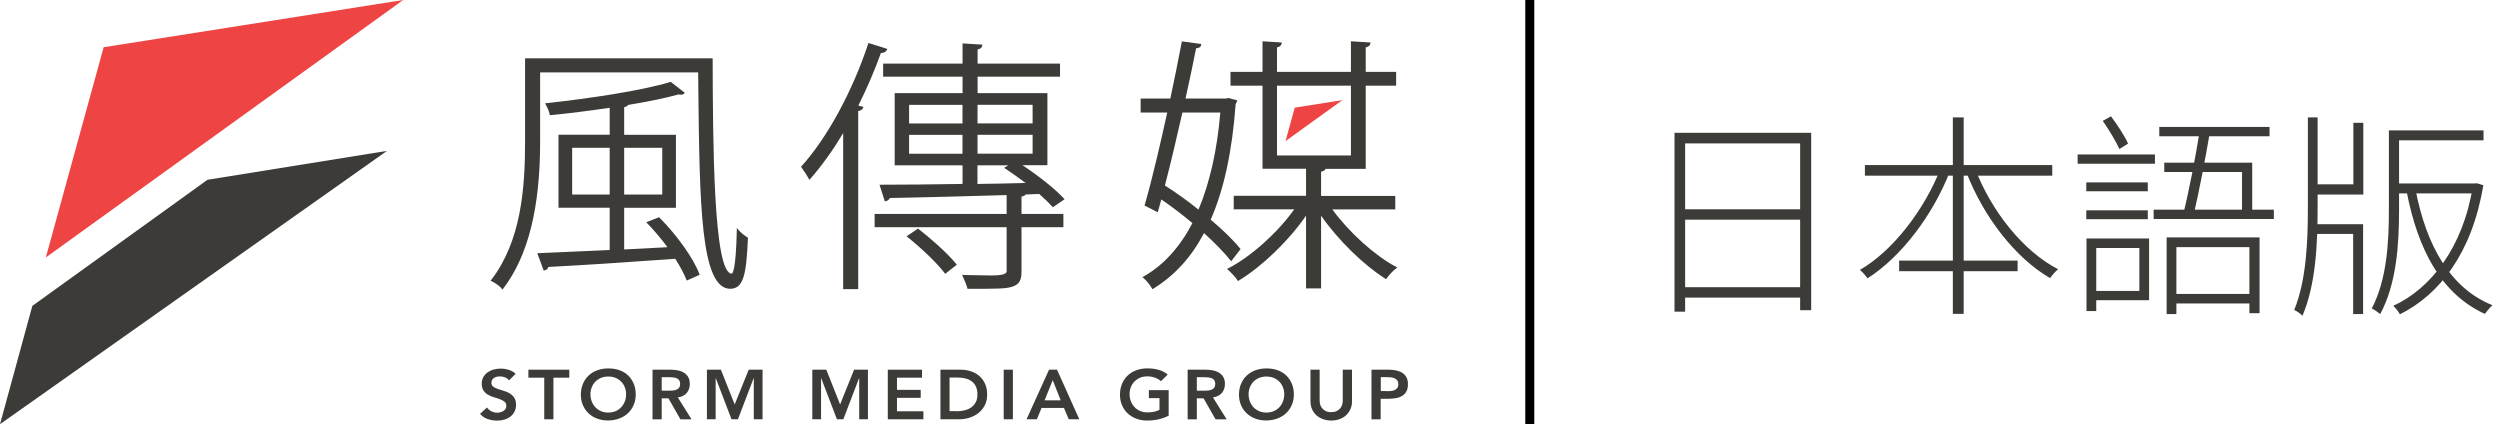
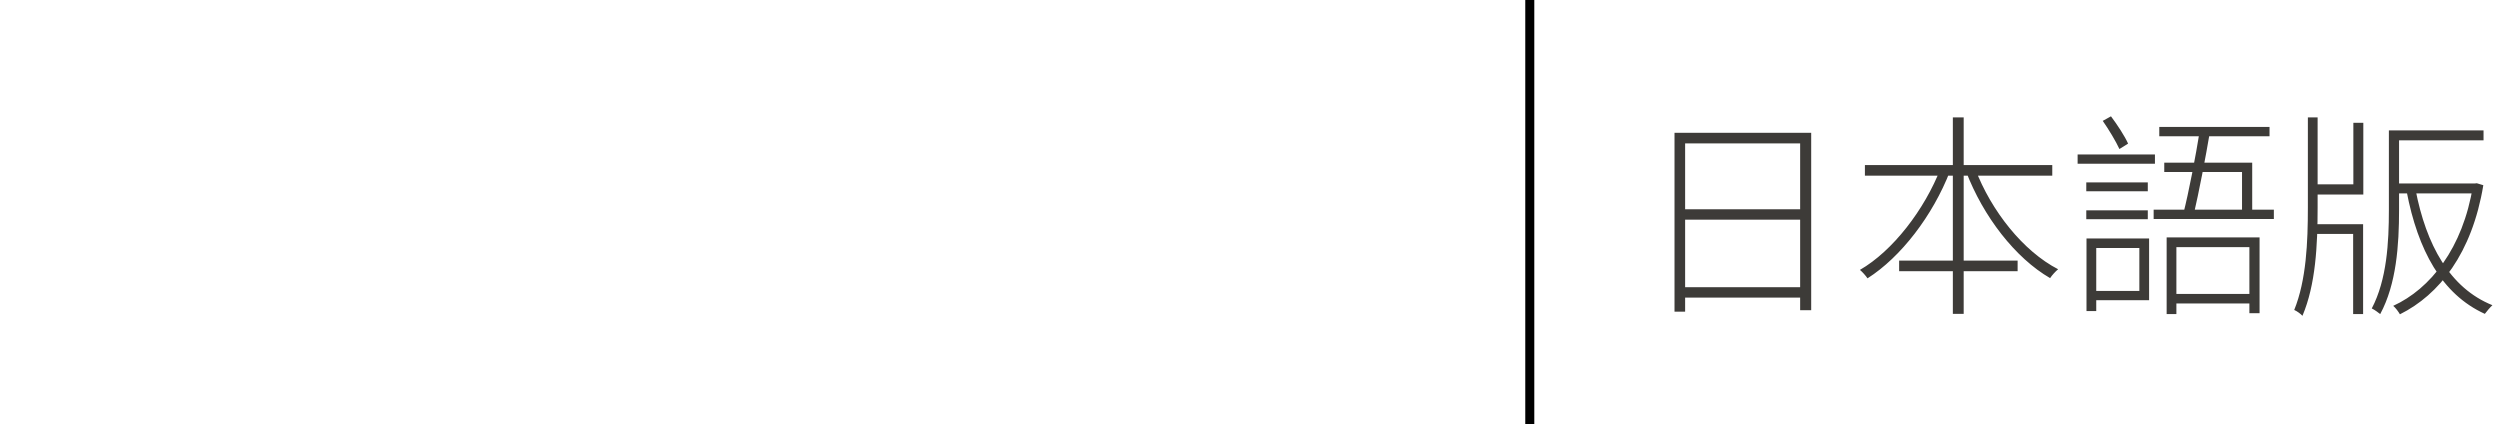
<svg xmlns="http://www.w3.org/2000/svg" width="277" height="47" viewBox="0 0 277 47" fill="none">
  <g clip-path="url(#clip0_3_11146)">
    <path d="M44.673 0L11.485 5.233L5.078 28.525L44.673 0Z" fill="#EF4444" />
    <path d="M3.584 33.892L0 47L42.881 16.718L22.99 19.918L3.584 33.892Z" fill="#3D3B38" />
    <path d="M56.401 42.142C56.29 41.995 56.145 41.881 55.965 41.814C55.785 41.746 55.591 41.706 55.391 41.706C55.273 41.706 55.155 41.72 55.045 41.746C54.934 41.773 54.837 41.814 54.747 41.867C54.657 41.928 54.588 41.995 54.533 42.089C54.477 42.176 54.45 42.283 54.45 42.411C54.45 42.599 54.519 42.739 54.65 42.84C54.782 42.941 54.955 43.021 55.155 43.095C55.356 43.169 55.57 43.236 55.813 43.303C56.048 43.37 56.269 43.464 56.47 43.585C56.67 43.705 56.837 43.86 56.975 44.061C57.113 44.255 57.175 44.517 57.175 44.846C57.175 45.141 57.12 45.396 57.003 45.617C56.885 45.839 56.74 46.02 56.546 46.167C56.352 46.315 56.131 46.422 55.875 46.496C55.619 46.57 55.356 46.603 55.072 46.603C54.712 46.603 54.373 46.543 54.041 46.436C53.709 46.322 53.426 46.127 53.19 45.859L53.958 45.148C54.083 45.329 54.249 45.47 54.45 45.57C54.65 45.671 54.865 45.725 55.093 45.725C55.211 45.725 55.328 45.711 55.453 45.678C55.57 45.644 55.681 45.597 55.778 45.537C55.875 45.476 55.951 45.396 56.013 45.302C56.075 45.208 56.103 45.094 56.103 44.973C56.103 44.772 56.034 44.618 55.903 44.51C55.764 44.403 55.598 44.309 55.398 44.235C55.197 44.161 54.982 44.088 54.74 44.021C54.505 43.954 54.284 43.86 54.083 43.746C53.882 43.632 53.716 43.477 53.578 43.283C53.44 43.088 53.377 42.827 53.377 42.505C53.377 42.223 53.44 41.975 53.557 41.767C53.682 41.559 53.841 41.391 54.035 41.25C54.228 41.116 54.456 41.008 54.712 40.941C54.968 40.874 55.224 40.841 55.487 40.841C55.792 40.841 56.082 40.888 56.366 40.975C56.65 41.062 56.906 41.21 57.134 41.411L56.387 42.162L56.401 42.142Z" fill="#3D3B38" />
    <path d="M60.303 41.847H58.546V40.962H63.078V41.847H61.32V46.456H60.303V41.847Z" fill="#3D3B38" />
    <path d="M64.357 43.733C64.357 43.29 64.433 42.894 64.586 42.532C64.738 42.17 64.945 41.868 65.215 41.613C65.485 41.358 65.803 41.163 66.17 41.029C66.537 40.895 66.945 40.821 67.388 40.821C67.838 40.821 68.246 40.882 68.619 41.009C68.993 41.143 69.311 41.331 69.581 41.586C69.851 41.841 70.058 42.143 70.21 42.505C70.363 42.861 70.439 43.263 70.439 43.699C70.439 44.135 70.363 44.518 70.21 44.873C70.058 45.222 69.851 45.531 69.581 45.779C69.311 46.034 68.993 46.228 68.619 46.369C68.246 46.51 67.838 46.584 67.388 46.591C66.945 46.591 66.537 46.523 66.17 46.383C65.803 46.248 65.478 46.054 65.215 45.799C64.945 45.551 64.738 45.249 64.586 44.893C64.433 44.544 64.357 44.149 64.357 43.719V43.733ZM65.423 43.672C65.423 43.968 65.471 44.236 65.568 44.484C65.665 44.732 65.796 44.947 65.969 45.128C66.142 45.309 66.35 45.45 66.592 45.557C66.834 45.665 67.104 45.712 67.395 45.712C67.685 45.712 67.962 45.658 68.204 45.557C68.446 45.457 68.654 45.309 68.827 45.128C69 44.947 69.131 44.732 69.228 44.484C69.325 44.236 69.373 43.961 69.373 43.672C69.373 43.397 69.325 43.142 69.228 42.908C69.131 42.666 69 42.458 68.827 42.284C68.654 42.109 68.446 41.968 68.204 41.868C67.962 41.767 67.692 41.72 67.395 41.72C67.097 41.72 66.827 41.767 66.592 41.868C66.357 41.968 66.142 42.109 65.969 42.284C65.796 42.458 65.665 42.673 65.568 42.908C65.471 43.142 65.423 43.404 65.423 43.672Z" fill="#3D3B38" />
    <path d="M72.3 40.962H74.292C74.569 40.962 74.832 40.989 75.088 41.036C75.344 41.083 75.572 41.17 75.773 41.291C75.974 41.411 76.133 41.572 76.25 41.774C76.368 41.975 76.43 42.23 76.43 42.545C76.43 42.941 76.313 43.276 76.084 43.545C75.856 43.813 75.524 43.974 75.102 44.034L76.624 46.463H75.392L74.064 44.135H73.317V46.463H72.3V40.969V40.962ZM74.112 43.29C74.258 43.29 74.403 43.283 74.548 43.27C74.694 43.256 74.825 43.223 74.95 43.176C75.074 43.129 75.171 43.055 75.247 42.948C75.323 42.847 75.358 42.706 75.358 42.525C75.358 42.364 75.323 42.236 75.254 42.136C75.185 42.035 75.095 41.962 74.977 41.914C74.86 41.868 74.735 41.834 74.604 41.821C74.465 41.807 74.334 41.794 74.202 41.794H73.317V43.283H74.112V43.29Z" fill="#3D3B38" />
    <path d="M78.318 40.962H79.875L81.404 44.813L82.954 40.962H84.49V46.456H83.521V41.894H83.507L81.764 46.456H81.051L79.308 41.894H79.294V46.456H78.325V40.962H78.318Z" fill="#3D3B38" />
-     <path d="M89.997 40.962H91.554L93.083 44.813L94.632 40.962H96.168V46.456H95.2V41.894H95.186L93.442 46.456H92.73L90.986 41.894H90.973V46.456H90.004V40.962H89.997Z" fill="#3D3B38" />
    <path d="M98.361 40.962H102.16V41.847H99.385V43.196H102.014V44.081H99.385V45.571H102.312V46.456H98.368V40.962H98.361Z" fill="#3D3B38" />
    <path d="M104.194 40.962H106.457C106.837 40.962 107.197 41.016 107.55 41.13C107.903 41.244 108.214 41.411 108.484 41.639C108.754 41.868 108.968 42.149 109.134 42.498C109.3 42.847 109.376 43.249 109.376 43.712C109.376 44.175 109.286 44.591 109.1 44.933C108.913 45.276 108.671 45.564 108.38 45.785C108.083 46.013 107.757 46.181 107.398 46.288C107.038 46.396 106.685 46.456 106.339 46.456H104.201V40.962H104.194ZM105.972 45.571C106.291 45.571 106.595 45.537 106.879 45.463C107.162 45.396 107.411 45.282 107.619 45.135C107.827 44.987 107.993 44.792 108.117 44.558C108.242 44.323 108.297 44.034 108.297 43.699C108.297 43.364 108.242 43.082 108.138 42.847C108.027 42.605 107.882 42.418 107.688 42.27C107.494 42.123 107.273 42.015 107.01 41.941C106.747 41.868 106.464 41.834 106.145 41.834H105.211V45.557H105.972V45.571Z" fill="#3D3B38" />
    <path d="M111.21 40.962H112.227V46.456H111.21V40.962Z" fill="#3D3B38" />
    <path d="M116.233 40.962H117.118L119.588 46.456H118.419L117.886 45.202H115.403L114.884 46.456H113.742L116.233 40.962ZM117.527 44.356L116.641 42.123L115.742 44.356H117.52H117.527Z" fill="#3D3B38" />
    <path d="M129.495 46.054C128.79 46.416 127.994 46.597 127.122 46.597C126.679 46.597 126.271 46.53 125.904 46.389C125.538 46.255 125.213 46.06 124.95 45.806C124.68 45.557 124.472 45.255 124.32 44.9C124.168 44.551 124.092 44.155 124.092 43.726C124.092 43.297 124.168 42.887 124.32 42.525C124.472 42.163 124.68 41.861 124.95 41.606C125.22 41.351 125.538 41.157 125.904 41.022C126.271 40.888 126.679 40.815 127.122 40.815C127.565 40.815 127.973 40.868 128.354 40.969C128.734 41.069 129.08 41.251 129.385 41.505L128.63 42.237C128.444 42.069 128.222 41.935 127.959 41.841C127.696 41.747 127.42 41.7 127.129 41.7C126.838 41.7 126.562 41.747 126.326 41.848C126.091 41.948 125.877 42.089 125.704 42.264C125.531 42.438 125.399 42.653 125.303 42.887C125.206 43.122 125.157 43.384 125.157 43.652C125.157 43.947 125.206 44.216 125.303 44.464C125.399 44.712 125.531 44.927 125.704 45.108C125.877 45.289 126.084 45.43 126.326 45.537C126.569 45.645 126.838 45.692 127.129 45.692C127.385 45.692 127.634 45.665 127.862 45.624C128.091 45.578 128.298 45.504 128.471 45.41V44.115H127.295V43.23H129.488V46.04L129.495 46.054Z" fill="#3D3B38" />
    <path d="M131.592 40.962H133.584C133.861 40.962 134.124 40.989 134.38 41.036C134.636 41.083 134.864 41.17 135.065 41.291C135.266 41.411 135.425 41.572 135.542 41.774C135.66 41.975 135.722 42.23 135.722 42.545C135.722 42.941 135.605 43.276 135.376 43.545C135.148 43.813 134.816 43.974 134.394 44.034L135.916 46.463H134.684L133.356 44.135H132.609V46.463H131.592V40.969V40.962ZM133.404 43.29C133.55 43.29 133.695 43.283 133.84 43.27C133.986 43.256 134.117 43.223 134.242 43.176C134.366 43.129 134.463 43.055 134.539 42.948C134.615 42.847 134.65 42.706 134.65 42.525C134.65 42.364 134.615 42.236 134.546 42.136C134.477 42.035 134.387 41.962 134.269 41.914C134.152 41.868 134.027 41.834 133.896 41.821C133.757 41.807 133.626 41.794 133.494 41.794H132.609V43.283H133.404V43.29Z" fill="#3D3B38" />
    <path d="M137.278 43.733C137.278 43.29 137.354 42.894 137.507 42.532C137.659 42.17 137.866 41.868 138.136 41.613C138.406 41.358 138.724 41.163 139.091 41.029C139.458 40.895 139.866 40.821 140.309 40.821C140.758 40.821 141.167 40.882 141.54 41.009C141.914 41.143 142.232 41.331 142.502 41.586C142.772 41.841 142.979 42.143 143.131 42.505C143.284 42.861 143.36 43.263 143.36 43.699C143.36 44.135 143.284 44.518 143.131 44.873C142.979 45.222 142.772 45.531 142.502 45.779C142.232 46.034 141.914 46.228 141.54 46.369C141.167 46.51 140.758 46.584 140.309 46.591C139.866 46.591 139.458 46.523 139.091 46.383C138.724 46.248 138.399 46.054 138.136 45.799C137.866 45.551 137.659 45.249 137.507 44.893C137.354 44.544 137.278 44.149 137.278 43.719V43.733ZM138.344 43.672C138.344 43.968 138.392 44.236 138.489 44.484C138.586 44.732 138.717 44.947 138.89 45.128C139.063 45.309 139.271 45.45 139.513 45.557C139.755 45.665 140.025 45.712 140.316 45.712C140.606 45.712 140.883 45.658 141.125 45.557C141.367 45.457 141.575 45.309 141.748 45.128C141.921 44.947 142.052 44.732 142.149 44.484C142.246 44.236 142.294 43.961 142.294 43.672C142.294 43.397 142.246 43.142 142.149 42.908C142.052 42.666 141.921 42.458 141.748 42.284C141.575 42.109 141.367 41.968 141.125 41.868C140.883 41.767 140.613 41.72 140.316 41.72C140.018 41.72 139.748 41.767 139.513 41.868C139.278 41.968 139.063 42.109 138.89 42.284C138.717 42.458 138.586 42.673 138.489 42.908C138.392 43.142 138.344 43.404 138.344 43.672Z" fill="#3D3B38" />
    <path d="M149.808 44.437C149.808 44.766 149.746 45.068 149.628 45.336C149.51 45.604 149.344 45.826 149.144 46.013C148.936 46.201 148.694 46.342 148.417 46.443C148.141 46.543 147.829 46.597 147.504 46.597C147.179 46.597 146.868 46.543 146.591 46.443C146.314 46.342 146.065 46.201 145.857 46.013C145.65 45.826 145.491 45.604 145.373 45.336C145.256 45.068 145.2 44.772 145.2 44.437V40.962H146.217V44.403C146.217 44.538 146.238 44.678 146.279 44.826C146.321 44.974 146.397 45.108 146.494 45.235C146.591 45.356 146.729 45.463 146.888 45.544C147.054 45.624 147.255 45.665 147.497 45.665C147.739 45.665 147.947 45.624 148.106 45.544C148.272 45.463 148.403 45.363 148.5 45.235C148.597 45.108 148.673 44.974 148.715 44.826C148.756 44.678 148.777 44.538 148.777 44.403V40.962H149.801V44.437H149.808Z" fill="#3D3B38" />
    <path d="M151.96 40.962H153.89C154.167 40.962 154.43 40.989 154.686 41.042C154.942 41.096 155.17 41.183 155.364 41.304C155.558 41.425 155.717 41.586 155.827 41.794C155.945 41.995 156 42.257 156 42.559C156 42.907 155.938 43.182 155.814 43.397C155.689 43.612 155.523 43.773 155.309 43.894C155.101 44.008 154.852 44.088 154.575 44.128C154.298 44.169 154.008 44.189 153.703 44.189H152.977V46.463H151.96V40.969V40.962ZM153.593 43.343C153.738 43.343 153.89 43.343 154.049 43.33C154.209 43.317 154.354 43.29 154.485 43.236C154.617 43.182 154.727 43.109 154.81 43.001C154.893 42.901 154.935 42.753 154.935 42.565C154.935 42.398 154.9 42.257 154.824 42.156C154.748 42.055 154.651 41.975 154.534 41.921C154.416 41.868 154.285 41.834 154.139 41.814C153.994 41.8 153.856 41.787 153.717 41.787H152.991V43.33H153.607L153.593 43.343Z" fill="#3D3B38" />
    <path d="M82.822 26.304C82.532 26.136 82.082 25.787 81.819 25.472L81.639 25.257V25.532C81.535 30.087 81.148 30.316 81.072 30.316C79.031 30.316 78.99 15.443 78.962 6.561V6.46H58.178V15.738C58.178 20.877 57.736 26.706 54.435 31.006L54.359 31.107L54.477 31.161C54.781 31.295 55.383 31.698 55.584 31.979L55.667 32.093L55.757 31.979C58.504 28.377 59.846 23.064 59.846 15.738V8.023H77.357L77.371 9.593C77.516 22.601 77.613 31.999 80.92 31.999C82.366 31.966 82.691 30.503 82.871 26.398V26.337L82.822 26.304Z" fill="#3D3B38" />
    <path d="M73.074 24.117L73.025 24.07L71.6 24.62L71.704 24.727C72.5 25.552 73.275 26.471 73.953 27.39L69.158 27.639V23.023H74.894V14.933H69.158V11.88C69.379 11.826 69.525 11.739 69.601 11.625C71.759 11.276 73.69 10.874 75.177 10.465C75.274 10.492 75.364 10.492 75.419 10.492C75.599 10.492 75.71 10.458 75.8 10.371L75.883 10.29L74.319 9.069L74.264 9.083C71.047 10.069 65.062 10.941 60.544 11.431L60.385 11.444L60.461 11.578C60.641 11.894 60.849 12.357 60.904 12.665L60.925 12.759H61.022C62.993 12.565 65.249 12.283 67.553 11.941V14.926H61.88V23.016H67.553V27.699C64.433 27.846 61.575 27.967 59.673 28.048H59.527L60.24 29.973L60.33 29.96C60.538 29.926 60.703 29.779 60.759 29.577C64.239 29.403 69.608 29.054 74.817 28.672C75.385 29.571 75.8 30.349 76.049 30.986L76.09 31.087L77.523 30.443L77.488 30.355C76.852 28.652 75.039 26.089 73.067 24.11L73.074 24.117ZM67.553 16.375V21.554H63.395V16.375H67.553ZM69.158 21.554V16.375H73.378V21.554H69.158Z" fill="#3D3B38" />
    <path d="M97.608 5.876C97.954 5.863 98.168 5.749 98.265 5.521L98.313 5.42L96.224 4.763L96.189 4.863C94.46 10.109 91.63 15.309 88.807 18.415L88.752 18.475L88.8 18.542C89.043 18.864 89.437 19.481 89.61 19.797L89.686 19.931L89.783 19.817C91.077 18.334 92.301 16.63 93.422 14.752V32.033H95.089V12.303C95.366 12.263 95.553 12.142 95.629 11.954L95.671 11.847L95.103 11.699C96.072 9.754 96.916 7.795 97.608 5.863V5.876Z" fill="#3D3B38" />
    <path d="M101.78 25.371L101.717 25.324L100.444 26.183L100.555 26.27C102.139 27.531 103.869 29.202 104.665 30.255L104.727 30.342L106.014 29.329L105.952 29.249C104.99 28.061 103.115 26.411 101.78 25.378V25.371Z" fill="#3D3B38" />
    <path d="M113.168 21.776C113.389 21.749 113.555 21.688 113.645 21.547L115.147 21.494C115.742 22.01 116.24 22.5 116.593 22.896L116.655 22.963L117.955 22.077L117.879 21.99C116.938 20.97 115.084 19.481 113.292 18.307H116.053V10.317H108.318V8.493H117.45V7.05H108.318V5.48C108.726 5.413 108.816 5.165 108.83 5.058L108.851 4.944L106.651 4.81V7.05H97.85V8.493H106.651V10.317H99.13V18.321H106.651V20.38C103.323 20.434 100.112 20.467 97.594 20.467H97.449L98.037 22.305L98.127 22.292C98.328 22.259 98.493 22.138 98.604 21.936C102.05 21.876 106.872 21.755 111.535 21.614V23.701H96.909V25.17H111.535V30.067C111.535 30.371 110.975 30.523 109.854 30.523C109.245 30.523 108.436 30.503 107.495 30.483L106.602 30.463L106.754 30.812C106.913 31.174 107.1 31.577 107.176 31.919L107.197 31.999H107.28C110.414 31.999 111.362 31.999 112.075 31.791C113.002 31.523 113.182 30.98 113.182 30.074V25.177H117.824V23.707H113.182V21.782L113.168 21.776ZM108.311 13.671V11.612H114.413V13.671H108.311ZM108.311 17.026V14.933H114.413V17.026H108.311ZM108.311 18.321H111.715L111.258 18.596L111.39 18.683C111.95 19.058 112.773 19.629 113.638 20.273C111.881 20.326 110.103 20.353 108.373 20.38H108.304V18.321H108.311ZM106.644 14.94V17.032H100.728V14.94H106.644ZM106.644 11.619V13.678H100.728V11.619H106.644Z" fill="#3D3B38" />
    <path d="M148.735 11.096L143.456 11.928L142.439 15.631L148.735 11.096Z" fill="#EF4444" />
-     <path d="M154.693 29.571C152.347 28.337 149.469 25.741 147.622 23.205H154.596V21.709H146.376V19.019C146.639 18.978 146.805 18.871 146.868 18.71H151.323V9.493H154.693V7.963H151.323V5.246C151.731 5.179 151.821 4.931 151.835 4.823L151.856 4.709L149.683 4.575V7.963H141.492V5.246C141.9 5.179 141.99 4.931 142.004 4.823L142.025 4.709L139.887 4.575V7.963H136.338V9.493H139.887V18.697H144.709V21.695H136.697V23.191H143.401C141.568 25.781 138.586 28.451 136.088 29.732L135.957 29.799L136.068 29.9C136.407 30.202 136.877 30.685 137.112 31.054L137.168 31.141L137.258 31.087C139.838 29.524 142.8 26.666 144.709 23.896V31.953H146.376V23.896C148.238 26.573 151.067 29.35 153.496 30.879L153.579 30.933L153.634 30.852C153.89 30.497 154.34 29.994 154.699 29.732L154.831 29.638L154.686 29.564L154.693 29.571ZM149.683 9.493V17.227H141.492V9.493H149.683Z" fill="#3D3B38" />
-     <path d="M136.414 28.947L137.458 27.599L137.41 27.539C136.684 26.633 135.521 25.499 134.144 24.339C135.618 20.978 136.524 16.785 136.912 11.519C136.967 11.438 137.03 11.338 137.064 11.217L137.092 11.123L136.116 10.854L135.84 10.915H131.356C131.834 8.755 132.228 6.89 132.526 5.354C132.858 5.333 133.051 5.206 133.086 4.978L133.107 4.877L130.955 4.582L130.9 4.85C130.54 6.695 130.139 8.782 129.675 10.915H126.382V12.471H129.329C128.651 15.564 127.683 19.797 126.838 22.695L126.818 22.776L128.284 23.52L128.672 22.098C129.834 22.896 131.024 23.795 132.117 24.721C130.72 27.404 128.9 29.397 126.707 30.638L126.576 30.712L126.693 30.806C127.039 31.081 127.427 31.597 127.641 31.953L127.696 32.047L127.786 31.986C130.166 30.511 132.007 28.491 133.404 25.828C134.615 26.922 135.625 27.961 136.324 28.84L136.407 28.947H136.414ZM129.073 20.555C129.703 18.113 130.388 15.249 131.01 12.465H135.21C134.864 16.617 134.048 20.233 132.795 23.225C131.55 22.232 130.27 21.306 129.073 20.555Z" fill="#3D3B38" />
  </g>
  <line x1="169.5" y1="-2.04607e-08" x2="169.5" y2="47" stroke="black" />
  <path d="M185.536 14.712H200.68V34.368H199.456V15.888H186.712V34.536H185.536V14.712ZM186.304 23.184H199.984V24.336H186.304V23.184ZM186.256 31.824H200.032V32.976H186.256V31.824ZM206.632 18.288H227.392V19.464H206.632V18.288ZM210.424 28.872H223.552V30.048H210.424V28.872ZM216.376 13.008H217.576V34.776H216.376V13.008ZM215.032 18.624L216.064 18.96C214.144 23.904 210.616 28.488 206.92 30.84C206.728 30.552 206.368 30.144 206.08 29.904C209.704 27.816 213.232 23.256 215.032 18.624ZM218.848 18.696C220.624 23.376 224.176 27.84 228.04 29.832C227.752 30.072 227.368 30.48 227.152 30.816C223.288 28.584 219.736 23.976 217.84 19.008L218.848 18.696ZM231.16 20.208H237.976V21.192H231.16V20.208ZM231.16 23.304H237.976V24.288H231.16V23.304ZM230.2 17.112H238.768V18.144H230.2V17.112ZM231.688 26.424H238.12V33.264H231.688V32.232H237.04V27.48H231.688V26.424ZM231.184 26.424H232.264V34.464H231.184V26.424ZM232.984 13.392L233.896 12.888C234.616 13.848 235.432 15.096 235.792 15.912L234.832 16.512C234.448 15.672 233.656 14.352 232.984 13.392ZM240.616 32.568H249.832V33.624H240.616V32.568ZM239.248 14.064H251.464V15.096H239.248V14.064ZM238.624 23.232H251.944V24.264H238.624V23.232ZM240.064 26.304H250.36V34.704H249.232V27.384H241.144V34.8H240.064V26.304ZM239.8 18.024H249.544V23.712H248.416V19.056H239.8V18.024ZM243.736 14.472L244.864 14.592C244.384 17.448 243.616 21.408 243.088 23.664H241.912C242.512 21.336 243.28 17.304 243.736 14.472ZM265.384 20.328H274.36V21.432H265.384V20.328ZM256.216 24.84H261.832V34.8H260.728V25.92H256.216V24.84ZM255.712 13.008H256.792V22.992C256.792 27.192 256.576 31.536 255.112 34.992C254.92 34.776 254.488 34.464 254.2 34.344C255.544 31.032 255.712 26.808 255.712 22.992V13.008ZM274 20.328H274.216L274.432 20.304L275.152 20.52C273.904 28.08 270.256 32.664 265.912 34.824C265.744 34.536 265.432 34.104 265.168 33.888C269.272 32.016 272.896 27.504 274 20.592V20.328ZM267.64 21C268.816 27.12 271.432 31.92 276.16 33.816C275.896 34.056 275.536 34.488 275.32 34.776C270.52 32.592 267.904 27.696 266.656 21.216L267.64 21ZM264.688 14.856H265.816V23.256C265.816 27.144 265.528 31.464 263.728 34.8C263.512 34.632 263.104 34.32 262.792 34.176C264.472 30.984 264.688 26.832 264.688 23.256V14.856ZM260.752 13.608H261.856V21.552H256.24V20.424H260.752V13.608ZM264.688 14.448H275.176V15.552H264.688V14.448Z" fill="#3D3B38" />
  <defs>
    <clipPath id="clip0_3_11146">
-       <rect width="156" height="47" fill="white" />
-     </clipPath>
+       </clipPath>
  </defs>
</svg>